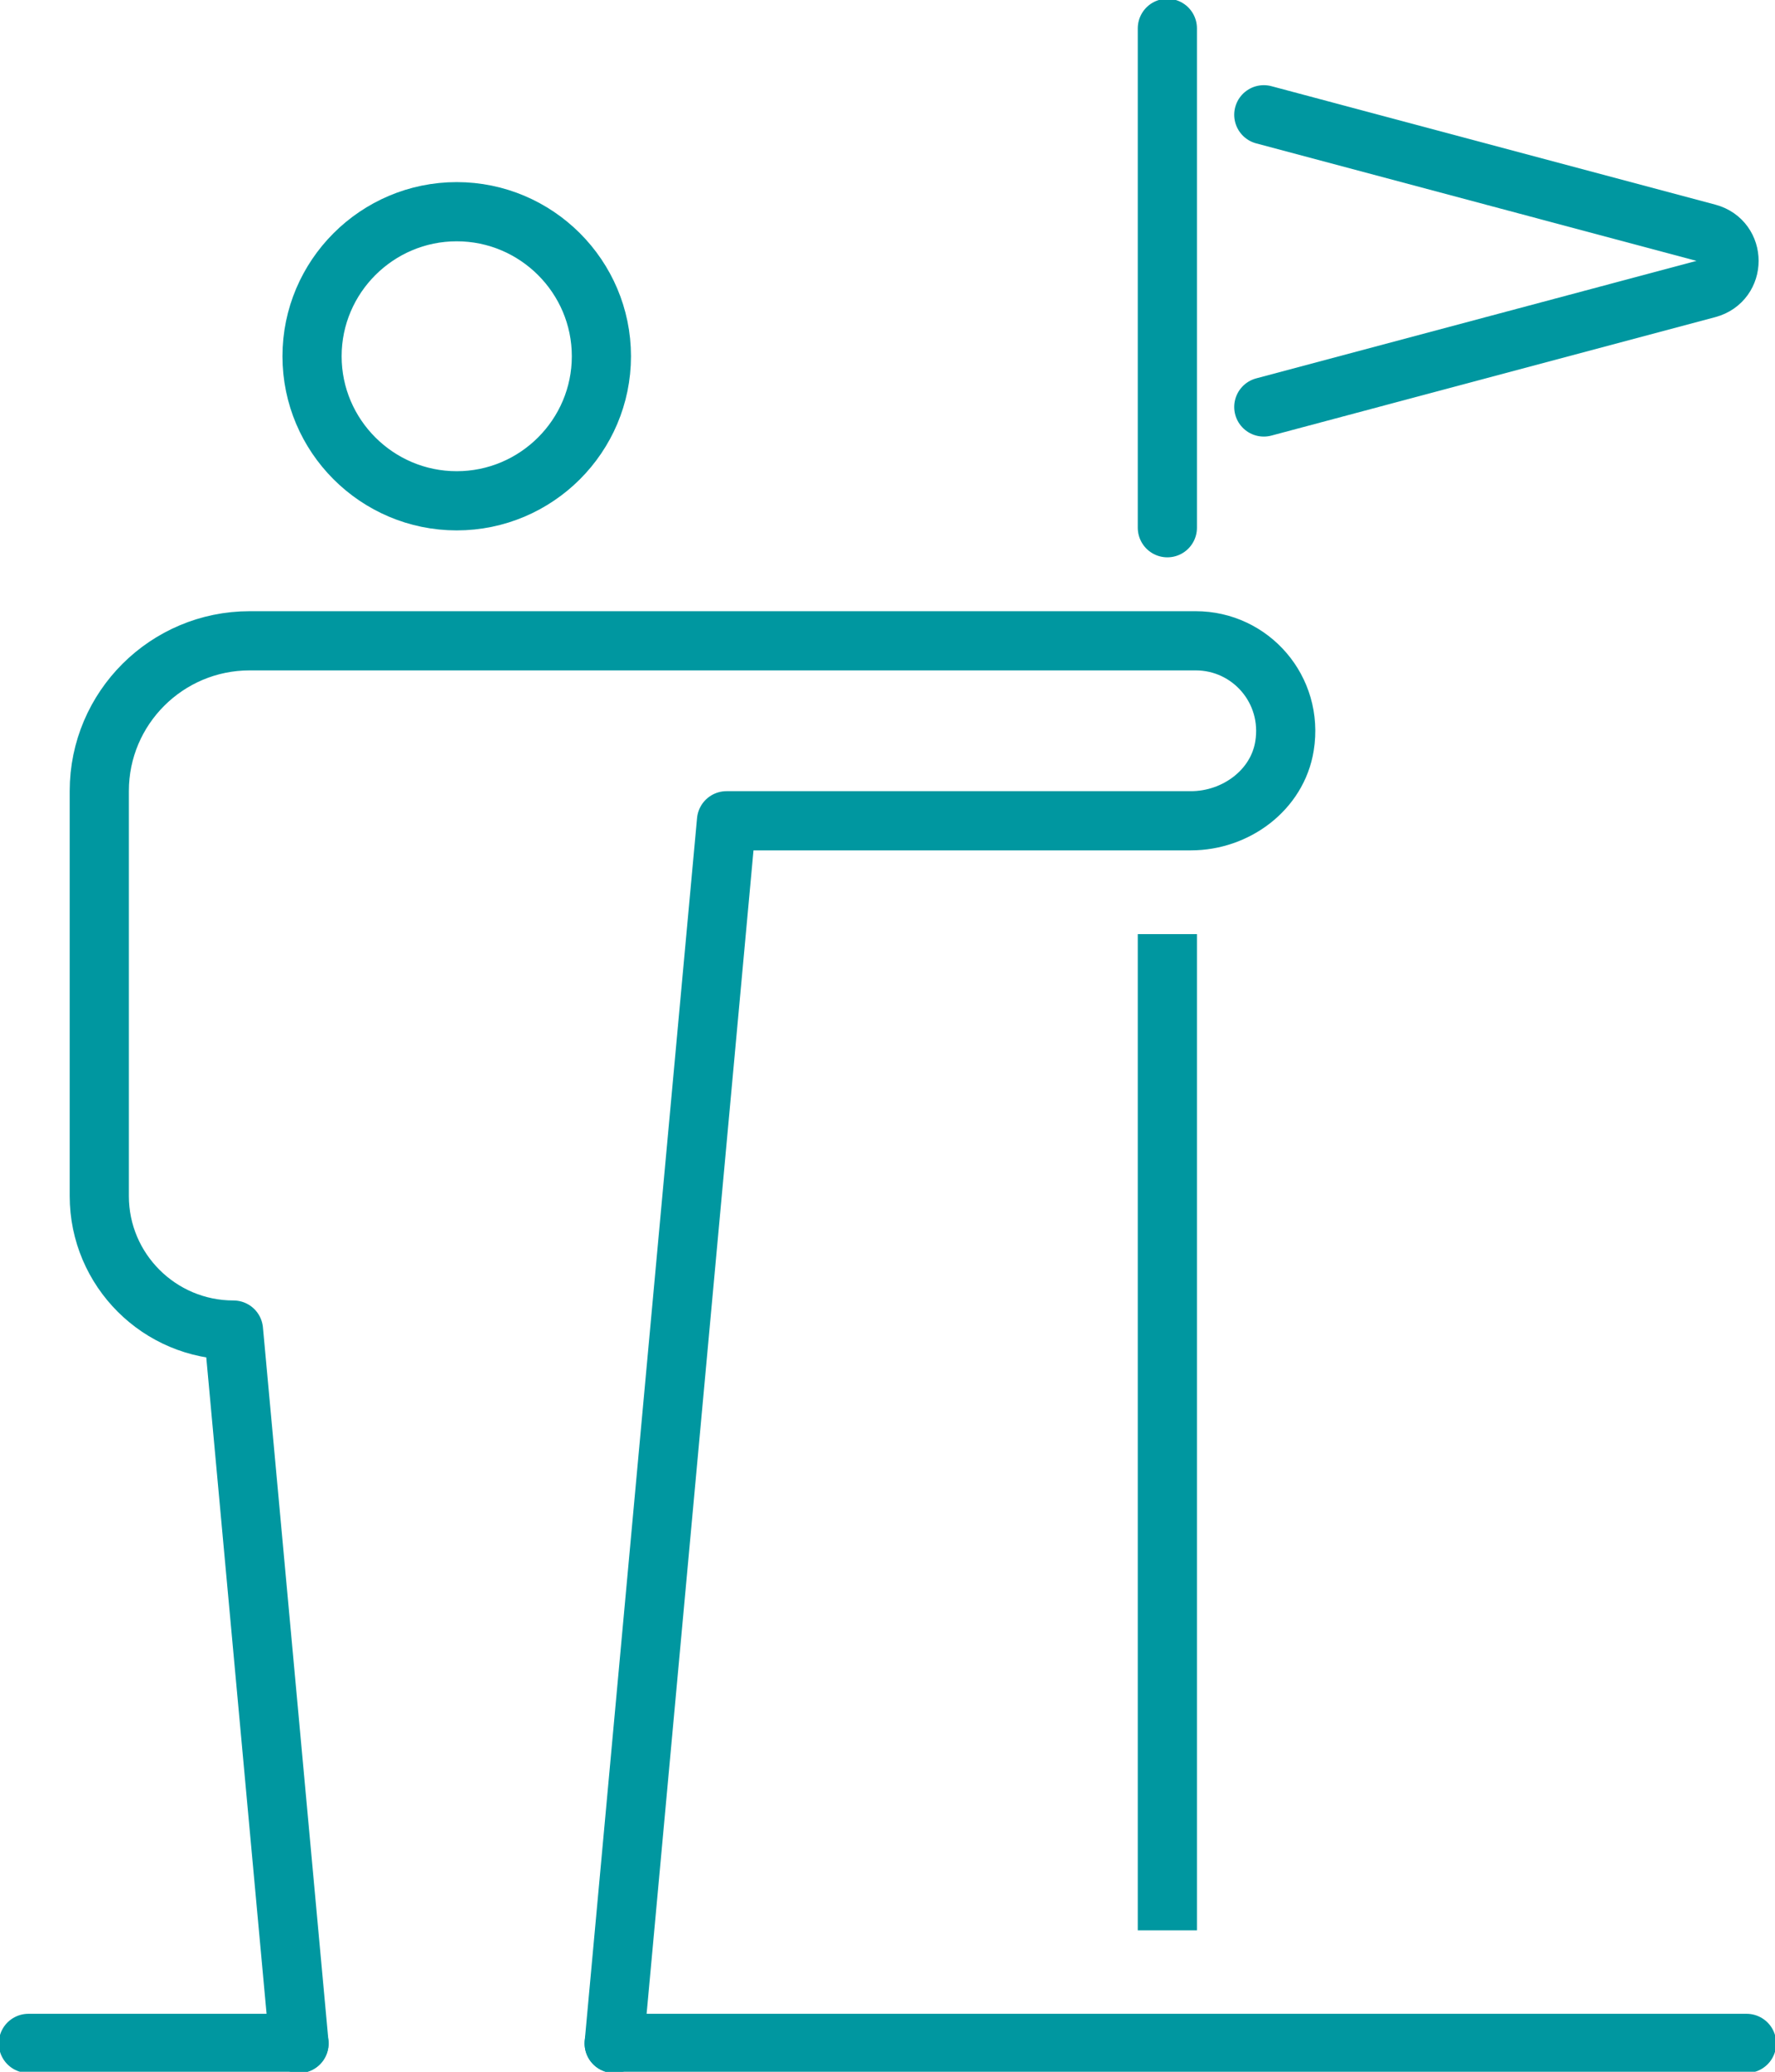
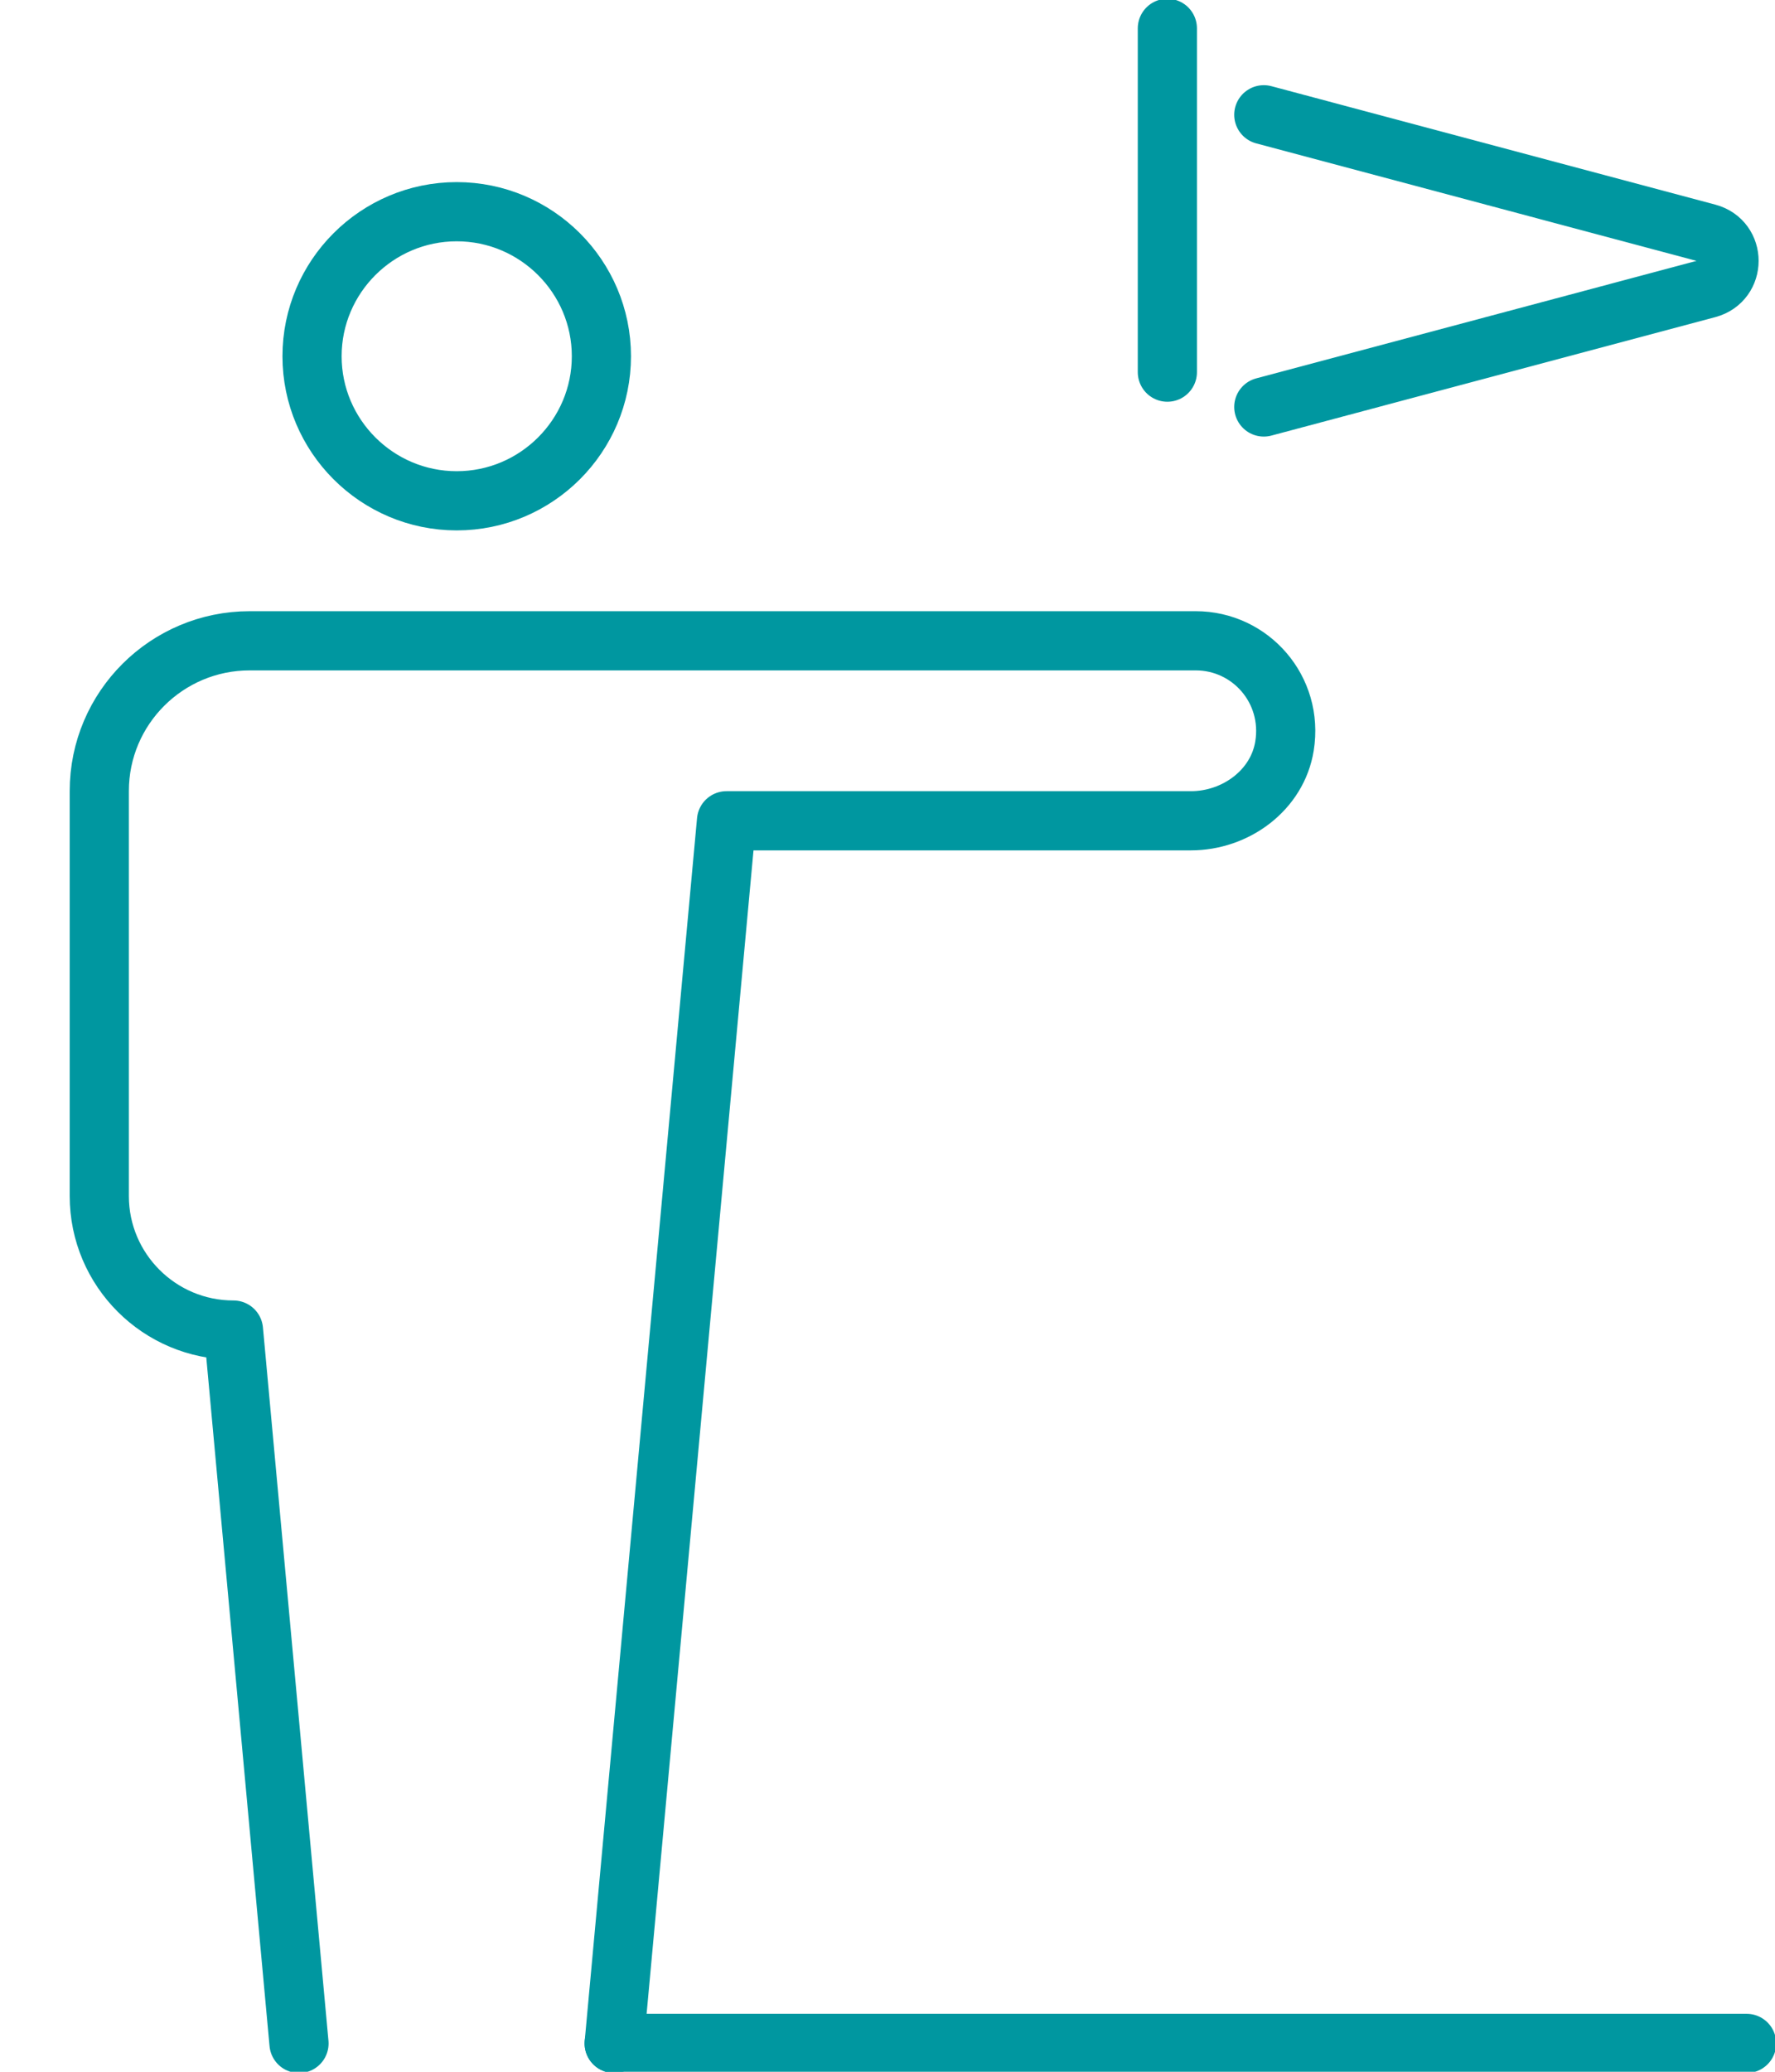
<svg xmlns="http://www.w3.org/2000/svg" width="60" height="70" viewBox="0 0 60 70" fill="none">
  <g clip-path="url(#clip0_4425_6547)">
    <path d="M42.72 13.751L57.727 9.748C58.686 9.489 58.686 8.139 57.727 7.881L42.72 3.878" stroke="#0097A0" stroke-width="2" stroke-linecap="round" stroke-linejoin="round" />
-     <path d="M39.46 0.958V12.42V12.574V17.831" stroke="#0097A0" stroke-width="2" stroke-linecap="round" stroke-linejoin="round" />
-     <path d="M39.46 31.562V65.222" stroke="#0097A0" stroke-width="2" stroke-linejoin="round" />
-     <path d="M0.959 69.042H10.107" stroke="#0097A0" stroke-width="2" stroke-linecap="round" stroke-linejoin="round" />
+     <path d="M39.46 0.958V12.42V12.574" stroke="#0097A0" stroke-width="2" stroke-linecap="round" stroke-linejoin="round" />
    <path d="M20.761 69.042H59.041" stroke="#0097A0" stroke-width="2" stroke-linecap="round" stroke-linejoin="round" />
    <path d="M15.438 16.921C12.744 16.921 10.548 14.728 10.548 12.037C10.548 9.346 12.744 7.153 15.438 7.153C18.133 7.153 20.329 9.346 20.329 12.037C20.329 14.728 18.133 16.921 15.438 16.921Z" stroke="#0097A0" stroke-width="2" stroke-linecap="round" stroke-linejoin="round" />
    <path d="M20.761 69.043L24.558 27.732H40.256C41.771 27.732 43.181 26.698 43.42 25.204C43.727 23.298 42.27 21.651 40.419 21.651H8.439C5.639 21.651 3.356 23.921 3.356 26.727V40.411C3.356 42.91 5.389 44.94 7.892 44.94L10.107 69.043" stroke="#0097A0" stroke-width="2" stroke-linecap="round" stroke-linejoin="round" />
  </g>
  <defs>
    <clipPath id="clip0_4425_6547">
      <rect width="60" height="70" fill="white" />
    </clipPath>
  </defs>
</svg>